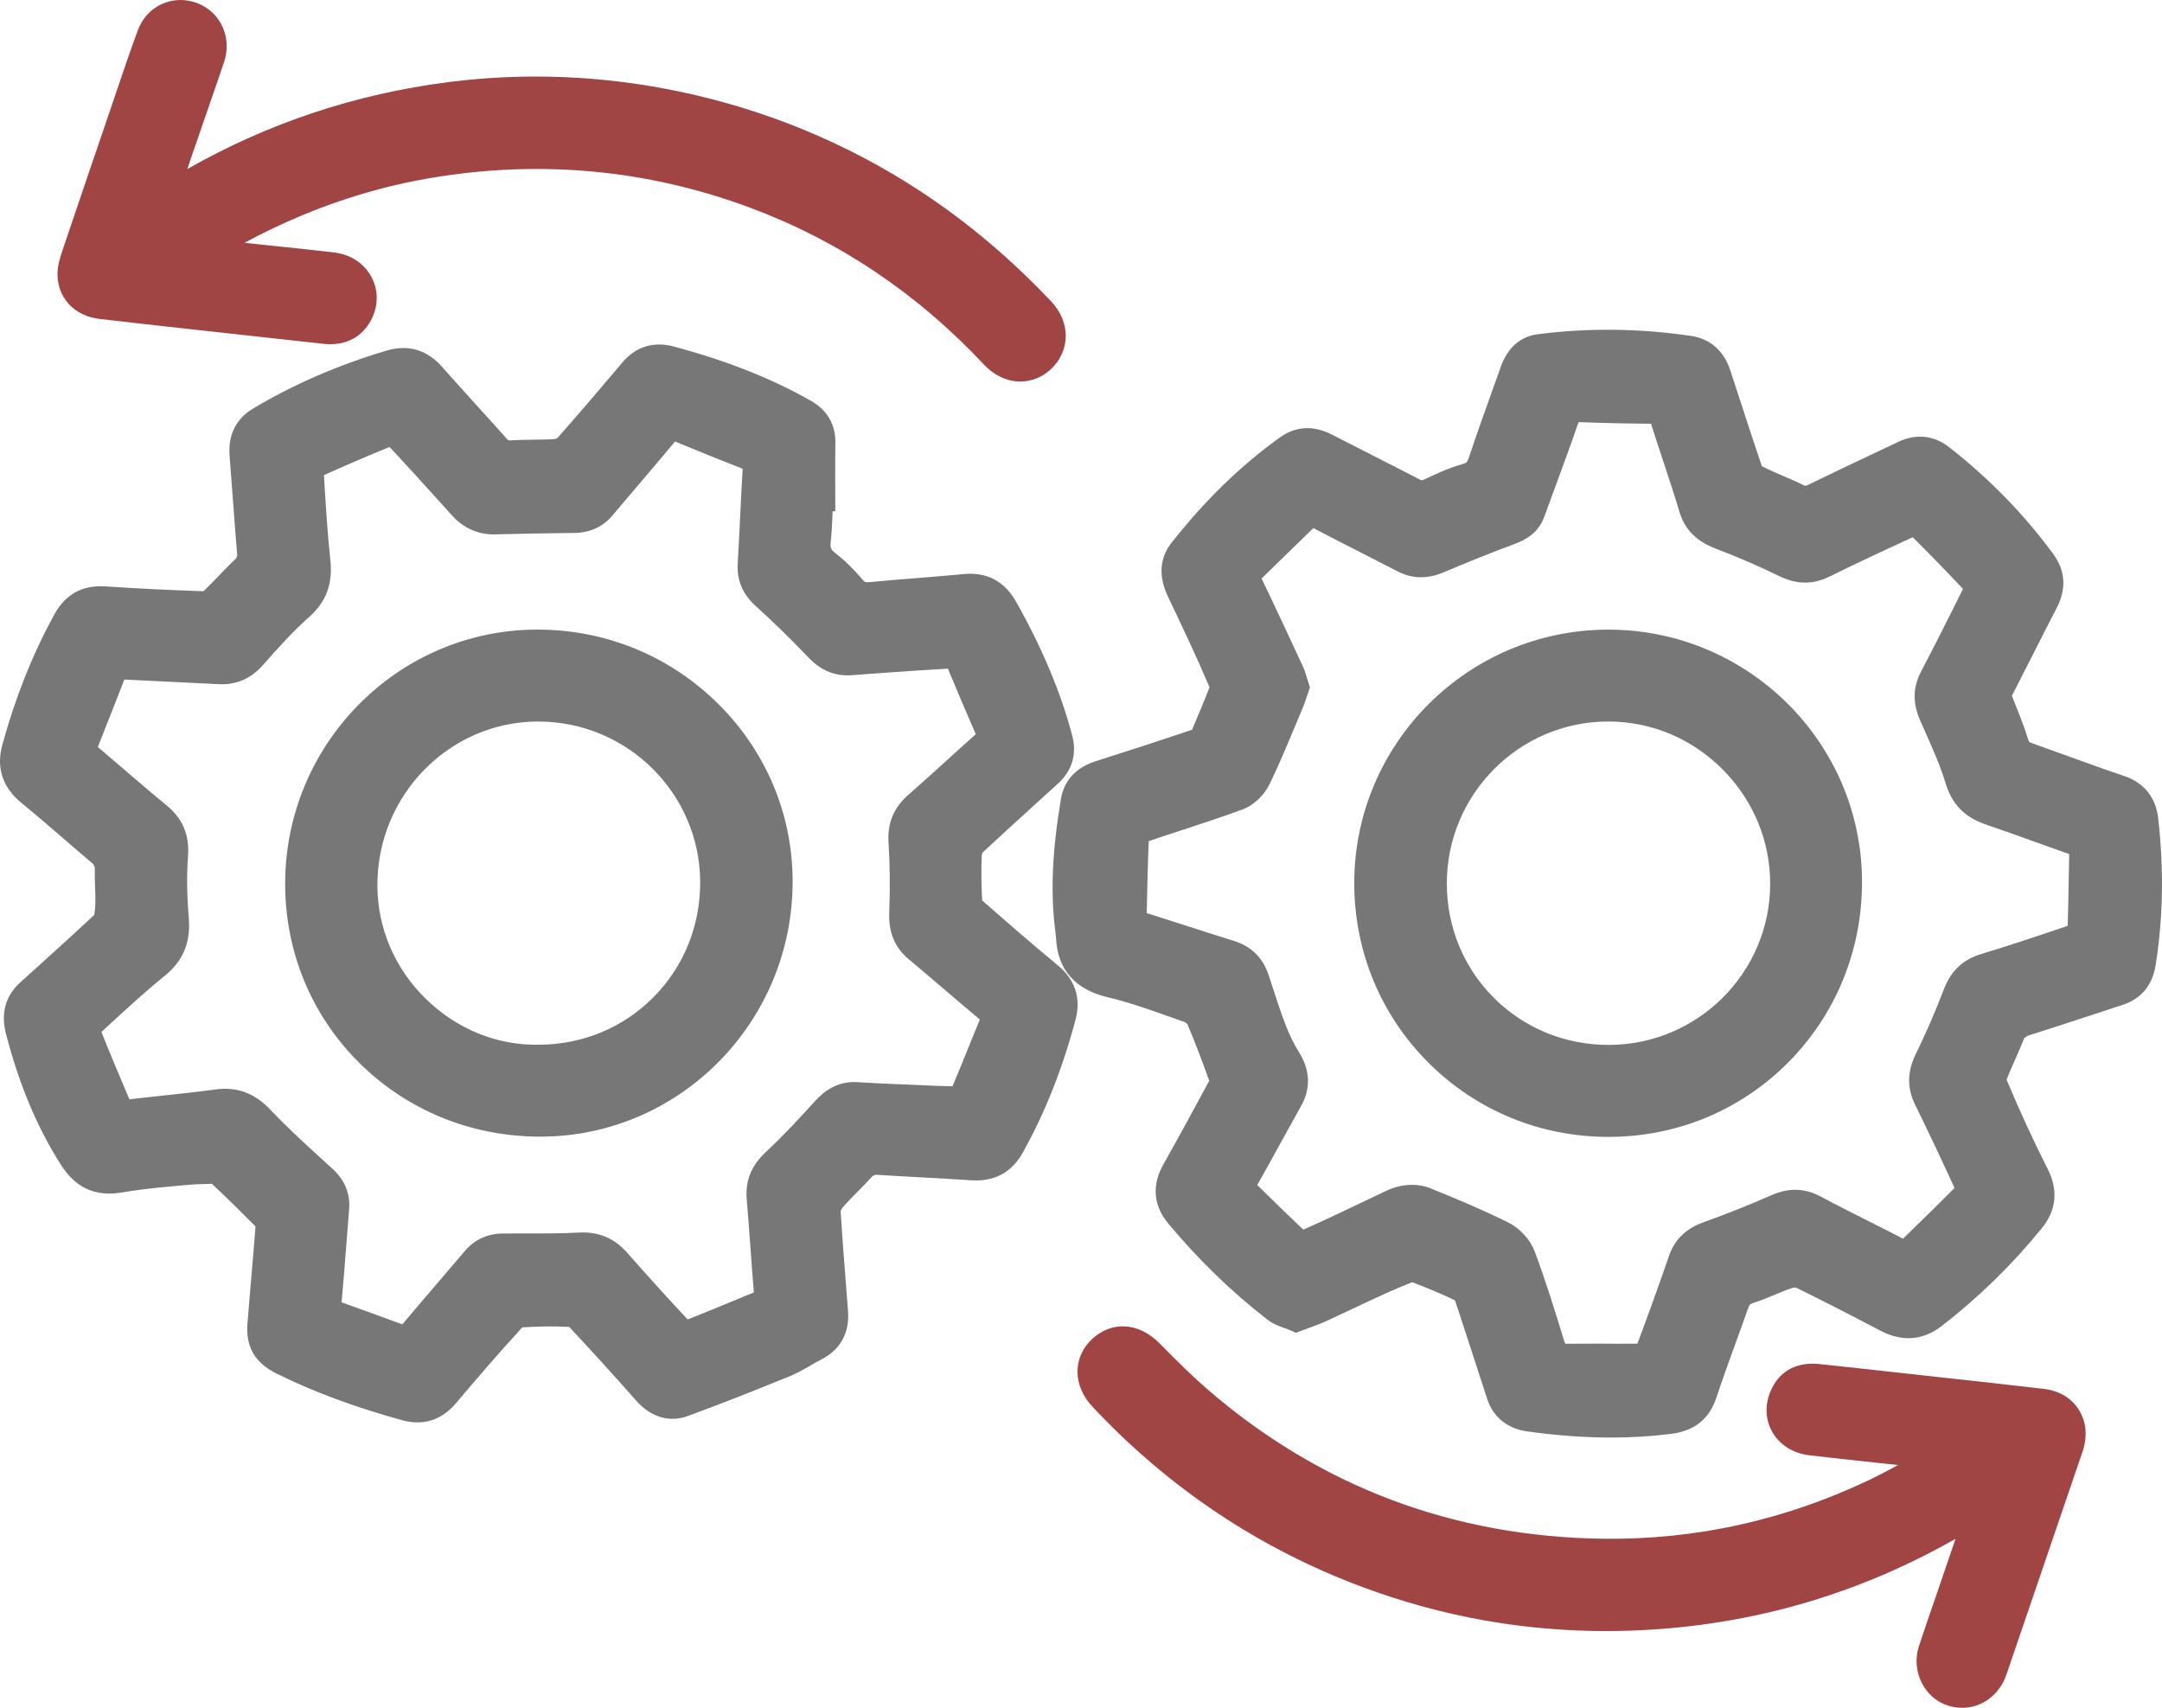
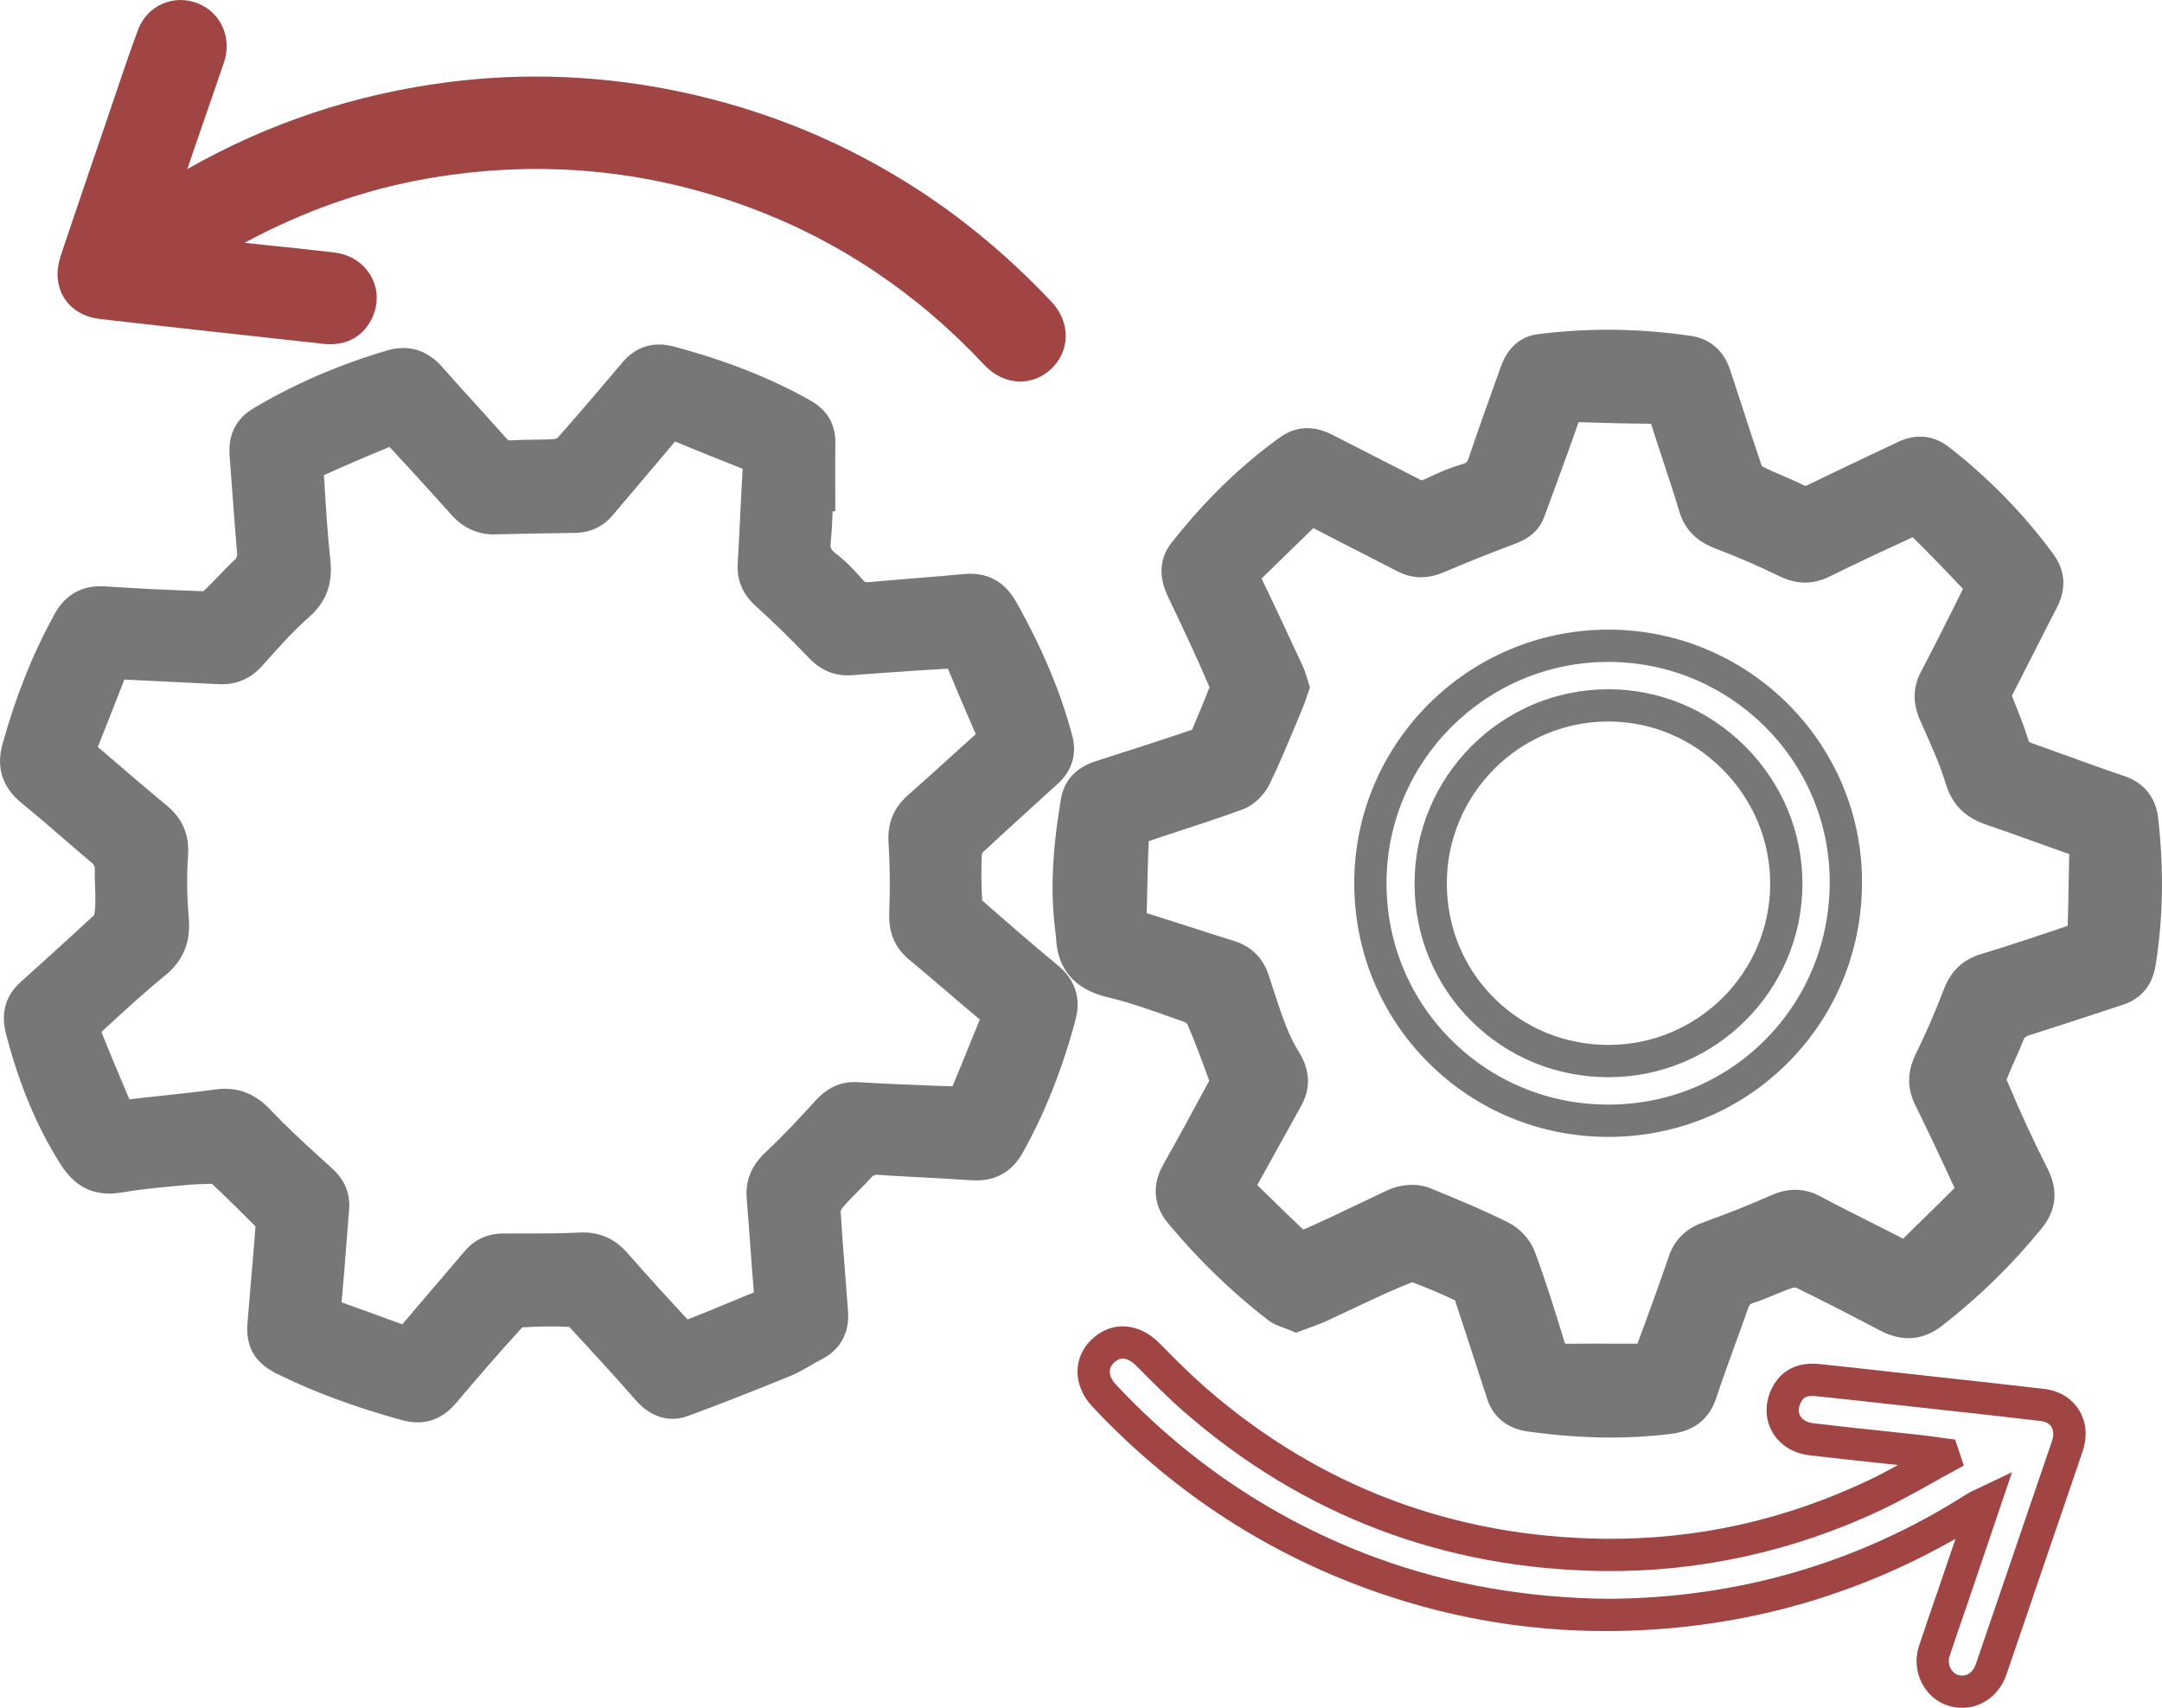
<svg xmlns="http://www.w3.org/2000/svg" id="Layer_1" width="99.938" height="78.942" viewBox="0 0 99.938 78.942">
  <defs>
    <style>.cls-1{fill:#a04444;}.cls-2{fill:#777;}</style>
  </defs>
  <g id="DEVOPS_ICON">
    <g>
      <path class="cls-2" d="M59.044,60.411c-1.652-1.279-3.138-2.733-4.474-4.341-.505-.608-.52-1.211-.138-1.887,.731-1.292,1.437-2.599,2.142-3.906,.07-.129,.115-.326,.069-.454-.335-.93-.677-1.858-1.064-2.767-.091-.213-.333-.431-.553-.508-1.206-.423-2.409-.882-3.649-1.176-1.149-.273-1.76-.879-1.815-2.051-.005-.102-.015-.205-.028-.306-.266-2.001-.083-3.985,.246-5.961,.103-.62,.51-.97,1.097-1.157,1.493-.475,2.984-.958,4.469-1.46,.163-.055,.331-.229,.406-.39,.309-.663,.601-1.336,.859-2.02,.072-.19,.073-.464-.01-.646-.628-1.382-1.281-2.753-1.936-4.122-.279-.584-.341-1.177,.068-1.697,1.41-1.795,3.011-3.399,4.868-4.737,.531-.383,1.069-.362,1.636-.07,1.349,.696,2.708,1.374,4.056,2.072,.3,.155,.555,.157,.864,.011,.539-.255,1.087-.512,1.658-.671,.454-.127,.657-.371,.799-.796,.47-1.405,.979-2.797,1.476-4.193,.184-.516,.516-.915,1.075-.988,2.301-.3,4.603-.264,6.899,.073,.627,.092,1.01,.48,1.202,1.055,.496,1.488,.965,2.985,1.472,4.469,.065,.189,.26,.381,.444,.472,.596,.293,1.226,.516,1.819,.815,.324,.164,.58,.168,.904,.009,1.379-.675,2.77-1.326,4.158-1.982,.558-.264,1.087-.229,1.584,.16,1.772,1.384,3.333,2.971,4.665,4.787,.417,.568,.413,1.111,.097,1.717-.701,1.347-1.373,2.708-2.069,4.058-.135,.262-.155,.475-.024,.756,.274,.585,.531,1.184,.72,1.8,.108,.351,.278,.547,.61,.664,1.433,.506,2.854,1.043,4.294,1.528,.671,.226,1.007,.664,1.083,1.337,.247,2.202,.234,4.399-.115,6.592-.099,.623-.403,1.037-.999,1.232-1.473,.483-2.945,.972-4.424,1.438-.303,.096-.489,.237-.608,.541-.254,.65-.571,1.277-.819,1.929-.074,.193-.077,.472,.007,.657,.621,1.367,1.245,2.734,1.924,4.074,.364,.718,.311,1.321-.188,1.936-1.33,1.637-2.825,3.1-4.494,4.392-.674,.522-1.322,.526-2.045,.147-1.299-.682-2.603-1.356-3.921-1.999-.206-.101-.52-.09-.747-.015-.598,.198-1.164,.491-1.764,.682-.385,.122-.593,.331-.722,.702-.483,1.385-1.014,2.754-1.472,4.147-.249,.757-.735,1.085-1.491,1.179-2.154,.269-4.298,.188-6.439-.111-.608-.085-1.055-.391-1.252-.99-.499-1.522-.983-3.048-1.49-4.567-.056-.167-.194-.361-.346-.431-.68-.314-1.373-.602-2.073-.868-.18-.069-.435-.096-.601-.021-1.321,.597-2.626,1.228-3.942,1.837-.336,.155-.692,.267-1.08,.414-.305-.132-.637-.204-.879-.391Zm.465-27.929c-.485,1.144-.947,2.3-1.486,3.419-.161,.333-.499,.685-.837,.81-1.454,.538-2.942,.987-4.409,1.492-.169,.058-.403,.26-.411,.405-.062,1.242-.079,2.486-.109,3.729-.008,.32,.152,.472,.462,.567,1.367,.419,2.724,.872,4.089,1.297,.569,.177,.936,.532,1.122,1.093,.257,.776,.498,1.56,.79,2.323,.187,.489,.417,.971,.693,1.416,.36,.581,.412,1.131,.074,1.732-.71,1.264-1.397,2.542-2.112,3.803-.132,.233-.151,.384,.048,.575,.824,.793,1.627,1.609,2.471,2.382,.12,.11,.45,.099,.627,.019,1.135-.511,2.253-1.061,3.38-1.591,.324-.152,.648-.337,.992-.404,.298-.058,.657-.049,.934,.064,1.199,.486,2.395,.986,3.553,1.561,.357,.177,.718,.557,.857,.927,.502,1.339,.927,2.709,1.344,4.078,.14,.459,.377,.674,.854,.672,1.162-.004,2.324,.022,3.485,.002,.142-.002,.354-.183,.408-.328,.526-1.405,1.036-2.816,1.526-4.234,.196-.568,.567-.883,1.125-1.085,1.072-.388,2.136-.804,3.178-1.266,.581-.258,1.084-.275,1.652,.028,1.28,.682,2.587,1.312,3.874,1.981,.285,.148,.498,.141,.727-.085,.873-.863,1.762-1.71,2.621-2.586,.101-.103,.127-.385,.062-.527-.617-1.349-1.25-2.692-1.904-4.024-.281-.572-.253-1.082,.025-1.656,.483-.995,.93-2.01,1.32-3.044,.238-.632,.603-1.016,1.253-1.214,1.417-.43,2.821-.902,4.223-1.381,.134-.045,.298-.249,.302-.385,.045-1.228,.053-2.458,.081-3.687,.008-.328-.148-.468-.449-.572-1.306-.449-2.597-.941-3.905-1.382-.717-.242-1.159-.639-1.391-1.408-.309-1.022-.77-2.001-1.205-2.981-.246-.555-.282-1.064,.004-1.614,.695-1.332,1.374-2.672,2.035-4.02,.066-.135,.036-.414-.063-.52-.862-.922-1.743-1.827-2.638-2.717-.098-.097-.356-.141-.482-.084-1.365,.624-2.726,1.259-4.072,1.921-.573,.282-1.079,.258-1.653-.022-.963-.47-1.95-.898-2.952-1.279-.634-.241-1.08-.564-1.285-1.252-.408-1.372-.889-2.723-1.317-4.09-.108-.345-.27-.502-.645-.504-1.11-.005-2.22-.029-3.329-.072-.474-.018-.681,.191-.831,.625-.488,1.418-1.023,2.82-1.533,4.23-.16,.442-.484,.654-.914,.814-1.117,.416-2.223,.861-3.32,1.327-.526,.223-1.011,.242-1.522-.023-1.303-.675-2.618-1.328-3.916-2.013-.305-.161-.527-.147-.768,.089-.838,.824-1.683,1.641-2.526,2.461-.221,.215-.252,.429-.108,.725,.66,1.365,1.299,2.74,1.937,4.115,.091,.197,.14,.414,.216,.647-.085,.242-.157,.485-.255,.717Z" />
      <path class="cls-2" d="M74.453,66.449c-1.228,0-2.504-.094-3.85-.282-.923-.129-1.582-.661-1.856-1.497l-.605-1.856c-.293-.903-.584-1.806-.886-2.707-.615-.297-1.292-.578-1.977-.838-.823,.32-1.611,.691-2.399,1.063l-1.564,.732c-.249,.115-.507,.209-.779,.307l-.634,.235-.277-.12c-.083-.036-.169-.066-.254-.097-.248-.089-.527-.189-.785-.389h0c-1.656-1.282-3.2-2.78-4.593-4.454-.476-.575-.9-1.515-.214-2.731,.723-1.277,1.42-2.567,2.116-3.858-.315-.875-.641-1.751-1.006-2.61-.015-.025-.082-.084-.117-.098l-.619-.219c-.966-.344-1.964-.699-2.953-.934-1.516-.359-2.319-1.282-2.386-2.741-.004-.077-.013-.162-.025-.245-.239-1.801-.162-3.707,.251-6.178,.099-.594,.457-1.379,1.605-1.745,1.492-.473,2.977-.956,4.457-1.456,.27-.645,.555-1.3,.807-1.966-.618-1.453-1.269-2.819-1.921-4.185-.561-1.175-.224-1.996,.156-2.479,1.541-1.961,3.181-3.558,5.015-4.88,.508-.367,1.337-.687,2.417-.128l1.934,.988c.708,.359,1.416,.719,2.121,1.085,.086,.044,.093,.048,.201-.001,.533-.252,1.136-.536,1.777-.715,.163-.046,.21-.068,.293-.315,.363-1.085,.749-2.163,1.135-3.241l.345-.964c.304-.852,.902-1.377,1.681-1.478,2.32-.302,4.712-.277,7.104,.075,.868,.127,1.508,.679,1.802,1.556l.596,1.82c.287,.883,.575,1.766,.875,2.644,.341,.179,.622,.297,.903,.417,.334,.141,.667,.283,.989,.446,.119,.061,.13,.058,.24,.005,1.113-.545,2.235-1.074,3.355-1.603l.811-.384c.838-.396,1.653-.309,2.364,.247,1.843,1.438,3.461,3.098,4.807,4.932,.567,.773,.619,1.615,.156,2.503-.379,.728-.749,1.461-1.12,2.194-.313,.621-.628,1.242-.947,1.86,.339,.845,.573,1.43,.746,1.995,.045,.145,.057,.149,.146,.181,.549,.194,1.097,.392,1.645,.591,.877,.318,1.755,.636,2.641,.934,.928,.312,1.476,.991,1.585,1.96,.268,2.385,.229,4.607-.119,6.794-.185,1.16-.919,1.632-1.503,1.823l-.842,.277c-1.196,.393-2.39,.786-3.589,1.164l-.137,.102c-.127,.32-.265,.634-.405,.948-.144,.323-.287,.645-.414,.974,.606,1.441,1.226,2.798,1.901,4.127,.497,.982,.405,1.905-.274,2.743-1.362,1.676-2.915,3.194-4.619,4.512-.874,.676-1.834,.749-2.846,.218-1.294-.679-2.59-1.35-3.901-1.99-.025-.001-.117-.001-.186,.023-.271,.09-.533,.2-.797,.311-.322,.135-.644,.269-.975,.374-.156,.05-.191,.083-.245,.237-.192,.55-.392,1.098-.591,1.646-.3,.826-.602,1.653-.877,2.487-.328,.999-1.017,1.551-2.106,1.686-.906,.113-1.831,.17-2.785,.17Zm-9.266-8.688c.23,0,.452,.049,.625,.114,.715,.272,1.425,.566,2.121,.887,.393,.183,.639,.572,.74,.874,.301,.904,.596,1.811,.888,2.719l.602,1.851c.071,.214,.198,.422,.647,.484,2.258,.315,4.297,.352,6.245,.109,.514-.064,.727-.227,.874-.672,.28-.85,.586-1.691,.891-2.532,.198-.542,.395-1.084,.586-1.628,.207-.594,.6-.976,1.2-1.167,.288-.092,.57-.21,.849-.328,.299-.125,.599-.25,.905-.351,.348-.114,.871-.16,1.31,.053,1.324,.646,2.635,1.323,3.94,2.009,.504,.267,.829,.244,1.24-.076,1.614-1.249,3.085-2.686,4.374-4.273,.309-.382,.335-.666,.101-1.128-.683-1.348-1.312-2.725-1.937-4.103-.163-.355-.173-.838-.026-1.229,.136-.357,.29-.704,.444-1.05,.131-.294,.262-.588,.379-.887,.254-.654,.737-.873,1.078-.98,1.194-.376,2.383-.766,3.572-1.157l.843-.278c.262-.086,.427-.218,.494-.64,.328-2.053,.364-4.143,.111-6.392-.045-.398-.197-.584-.58-.714-.894-.301-1.783-.623-2.671-.945l-1.631-.586c-.553-.195-.896-.561-1.076-1.15-.151-.495-.363-1.02-.682-1.702-.223-.473-.211-.937,.036-1.415,.318-.614,.629-1.232,.941-1.849,.373-.739,.747-1.477,1.129-2.211,.226-.433,.162-.661-.036-.931-1.264-1.723-2.787-3.285-4.523-4.64-.259-.203-.486-.224-.807-.073l-.813,.384c-1.114,.526-2.229,1.052-3.336,1.594-.536,.263-1.033,.258-1.569-.015-.293-.147-.596-.275-.897-.403-.309-.13-.616-.261-.915-.409-.374-.184-.696-.538-.82-.901-.301-.884-.591-1.774-.881-2.664l-.593-1.809c-.143-.429-.374-.519-.602-.553-2.259-.332-4.511-.355-6.696-.072-.09,.012-.304,.04-.469,.5l-.345,.967c-.383,1.068-.765,2.136-1.125,3.212-.146,.433-.438,1.035-1.305,1.278-.52,.146-1.04,.39-1.543,.627-.519,.245-1.017,.238-1.524-.023-.701-.363-1.406-.721-2.111-1.079l-1.945-.993c-.408-.211-.629-.151-.858,.012-1.719,1.24-3.261,2.743-4.715,4.593-.086,.108-.261,.33,.018,.914,.655,1.374,1.312,2.749,1.942,4.136,.162,.355,.173,.833,.029,1.216-.264,.702-.564,1.393-.881,2.073-.169,.359-.5,.665-.843,.781-1.489,.503-2.983,.988-4.482,1.465-.479,.153-.555,.374-.587,.568-.386,2.32-.462,4.09-.242,5.74,.015,.123,.026,.242,.034,.363,.038,.803,.361,1.158,1.241,1.367,1.069,.254,2.106,.623,3.108,.98l.615,.218c.425,.149,.825,.519,.995,.921,.392,.92,.739,1.862,1.079,2.805,.133,.377,.029,.792-.112,1.056-.709,1.316-1.419,2.627-2.151,3.923-.243,.43-.227,.694,.063,1.044,1.323,1.59,2.788,3.012,4.357,4.227l.002,.001c.07,.055,.226,.111,.376,.165,.018,.006,.035,.012,.052,.019l.103-.038c.23-.082,.449-.16,.658-.256l1.553-.728c.795-.375,1.592-.75,2.393-1.112,.175-.079,.364-.11,.549-.11Zm9.743,5.846c-.379,0-.756-.002-1.133-.005l-1.358-.004c-.615-.03-1.269-.204-1.572-1.2-.399-1.312-.83-2.703-1.328-4.034-.069-.185-.293-.423-.489-.52-1.184-.589-2.428-1.103-3.503-1.538-.119-.05-.329-.06-.51-.023-.178,.035-.388,.138-.61,.247l-1.374,.654c-.74,.352-1.478,.705-2.226,1.042-.331,.146-1.011,.24-1.436-.149-.564-.517-1.11-1.052-1.656-1.588l-.829-.808c-.3-.29-.574-.781-.181-1.478,.405-.712,.798-1.428,1.192-2.143,.306-.553,.61-1.108,.919-1.659,.166-.293,.21-.547-.055-.975-.288-.461-.542-.981-.756-1.543-.224-.583-.418-1.178-.613-1.774l-.189-.579c-.109-.331-.293-.509-.635-.615-.622-.194-1.241-.393-1.862-.591-.74-.238-1.481-.476-2.224-.704-.884-.272-.999-.931-.989-1.301l.018-.781c.022-.988,.042-1.977,.092-2.963,.028-.563,.574-.958,.912-1.074,.57-.196,1.141-.383,1.713-.571,.897-.293,1.795-.588,2.68-.915,.124-.046,.332-.242,.425-.436,.408-.846,.772-1.717,1.135-2.586l.337-.798c.06-.143,.108-.29,.157-.438-.032-.113-.061-.221-.108-.321-.636-1.372-1.275-2.744-1.933-4.105-.281-.585-.189-1.147,.261-1.585l2.523-2.458c.326-.321,.875-.618,1.637-.217,.76,.4,1.525,.789,2.29,1.178l1.623,.832c.24,.124,.479,.173,.887-.002,1.107-.47,2.224-.919,3.352-1.339,.363-.136,.427-.242,.473-.369l.535-1.46c.338-.917,.676-1.834,.993-2.757,.268-.781,.861-1.177,1.566-1.128,1.1,.042,2.201,.066,3.302,.071,.686,.004,1.141,.35,1.353,1.028,.178,.57,.366,1.137,.553,1.704,.264,.796,.527,1.591,.766,2.395,.112,.38,.323,.573,.836,.768,1.014,.385,2.028,.825,3.014,1.305,.386,.189,.647,.195,.996,.023,1.353-.666,2.721-1.304,4.092-1.93,.406-.187,.999-.083,1.318,.232,.902,.897,1.79,1.808,2.657,2.738,.31,.33,.393,.94,.186,1.36-.663,1.352-1.345,2.697-2.042,4.035-.163,.311-.159,.573,.016,.966l.185,.414c.38,.851,.773,1.731,1.052,2.654,.151,.5,.392,.741,.916,.918,.705,.238,1.407,.491,2.108,.744,.599,.216,1.199,.433,1.8,.639,.805,.276,.963,.857,.953,1.294l-.026,1.345c-.013,.784-.028,1.569-.055,2.353-.015,.439-.379,.918-.811,1.063-1.406,.481-2.819,.955-4.243,1.388-.404,.122-.605,.322-.772,.763-.379,1.002-.819,2.018-1.346,3.106-.188,.388-.195,.659-.028,1.001,.658,1.338,1.294,2.688,1.913,4.044,.172,.372,.144,.999-.207,1.358-.565,.578-1.143,1.141-1.722,1.705l-.907,.89c-.319,.312-.855,.603-1.595,.216-.545-.282-1.093-.558-1.64-.834-.75-.377-1.5-.755-2.242-1.15-.337-.18-.6-.181-.998-.005-.969,.429-2.025,.85-3.228,1.286-.38,.138-.562,.307-.673,.628-.491,1.423-1.005,2.84-1.532,4.251-.144,.382-.602,.802-1.093,.812-.335,.006-.67,.007-1.005,.007Zm.702-1.347c-.002,.002-.002,.003-.003,.005,.002-.002,.002-.004,.003-.005Zm-10.371-7.492c.303,0,.597,.052,.848,.155,1.098,.446,2.374,.972,3.604,1.583,.54,.267,1.021,.791,1.225,1.333,.513,1.371,.951,2.789,1.358,4.122,.036,.119,.066,.154,.066,.154l1.446-.007c.626,.004,1.254,.009,1.881,.002,.504-1.349,.993-2.703,1.462-4.062,.259-.749,.775-1.253,1.576-1.543,1.17-.424,2.194-.831,3.129-1.246,.822-.365,1.554-.35,2.306,.052,.731,.39,1.471,.762,2.211,1.135,.532,.268,1.065,.537,1.594,.811l.836-.818c.517-.505,1.036-1.011,1.544-1.526-.593-1.296-1.199-2.58-1.825-3.856-.371-.755-.364-1.511,.023-2.31,.508-1.047,.931-2.022,1.294-2.982,.332-.876,.883-1.405,1.733-1.663,1.345-.408,2.676-.854,4.006-1.307,.023-.701,.035-1.398,.047-2.096l.023-1.219c-.626-.22-1.196-.425-1.764-.63-.692-.25-1.384-.499-2.08-.734-.98-.331-1.573-.934-1.866-1.899-.252-.833-.609-1.631-.986-2.478l-.186-.417c-.357-.805-.35-1.544,.025-2.261,.664-1.272,1.312-2.552,1.946-3.839-.76-.81-1.534-1.605-2.32-2.389-1.292,.592-2.58,1.194-3.856,1.822-.759,.374-1.516,.367-2.31-.022-.944-.461-1.915-.882-2.889-1.251-.639-.243-1.414-.661-1.736-1.736-.234-.789-.492-1.57-.752-2.352-.188-.568-.376-1.136-.555-1.707-1.126-.009-2.211-.032-3.296-.074-.023-.029-.055,0-.098,.123-.321,.933-.663,1.861-1.004,2.788l-.533,1.452c-.283,.781-.907,1.093-1.353,1.259-1.107,.412-2.204,.854-3.291,1.315-.762,.323-1.465,.31-2.156-.047l-1.614-.827c-.757-.385-1.513-.771-2.265-1.166l-2.393,2.331c.66,1.372,1.286,2.719,1.91,4.064,.079,.168,.134,.345,.189,.535l.137,.435-.153,.444c-.063,.188-.125,.374-.201,.554l-.002,.001-.332,.792c-.373,.894-.747,1.789-1.168,2.66-.259,.536-.75,1.001-1.25,1.186-.903,.334-1.819,.634-2.734,.934-.537,.176-1.076,.352-1.611,.535-.041,.895-.06,1.791-.079,2.688l-.015,.641c.76,.237,1.468,.465,2.176,.693,.615,.197,1.231,.396,1.847,.587,.805,.251,1.347,.779,1.608,1.571l.192,.586c.186,.572,.371,1.143,.587,1.704,.181,.474,.392,.907,.631,1.289,.519,.838,.548,1.676,.089,2.492-.307,.547-.61,1.098-.913,1.648-.367,.667-.734,1.334-1.109,1.997l.664,.648c.485,.475,.969,.95,1.465,1.411,.746-.321,1.455-.659,2.166-.998l1.359-.647c.285-.141,.61-.3,.982-.372,.169-.033,.341-.05,.51-.05Zm25.146,.278c.003,.007,.006,.014,.01,.02-.004-.007-.007-.014-.01-.02Zm5.161-12.028v0Zm.203-.29c-.009,.002-.016,.005-.023,.007,.007-.002,.015-.005,.023-.007Zm-4.896-15.356c.002,.001,.003,.002,.004,.004-.002-.002-.003-.003-.004-.004Zm-.06-.315c-.003,.007-.006,.014-.01,.021,.004-.007,.007-.015,.01-.021Zm-2.201-2.315c-.002,0-.003,.001-.004,.002,.002-.001,.003-.002,.004-.002Z" />
    </g>
    <g>
      <path class="cls-2" d="M37.774,22.892c-.035,.7-.041,1.403-.116,2.099-.055,.511,.094,.855,.505,1.171,.43,.331,.818,.73,1.169,1.145,.267,.315,.547,.382,.936,.345,1.446-.138,2.896-.231,4.341-.371,.797-.077,1.335,.229,1.722,.918,1.066,1.898,1.945,3.869,2.508,5.978,.16,.598,.015,1.077-.421,1.478-1.168,1.073-2.352,2.128-3.509,3.212-.158,.148-.266,.422-.274,.643-.028,.716-.018,1.435,.021,2.151,.01,.189,.135,.419,.281,.547,1.154,1.014,2.314,2.022,3.498,3,.577,.476,.744,1.048,.561,1.734-.556,2.085-1.315,4.088-2.371,5.979-.384,.688-.918,.946-1.682,.893-1.466-.1-2.936-.159-4.402-.256-.321-.021-.538,.06-.753,.3-.455,.508-.964,.968-1.41,1.483-.155,.179-.276,.468-.263,.697,.093,1.552,.232,3.101,.343,4.652,.047,.654-.2,1.161-.806,1.472-.485,.249-.941,.564-1.442,.769-1.543,.631-3.095,1.244-4.659,1.82-.621,.229-1.151-.009-1.595-.513-1.015-1.153-2.05-2.289-3.098-3.412-.139-.149-.399-.252-.606-.257-.717-.018-1.435,.001-2.151,.043-.191,.011-.43,.105-.553,.244-1.028,1.164-2.039,2.343-3.044,3.527-.47,.554-1.018,.738-1.732,.54-1.945-.538-3.84-1.201-5.651-2.098-.715-.354-1.001-.804-.939-1.586,.119-1.499,.262-2.996,.374-4.495,.013-.172-.06-.402-.177-.524-.674-.699-1.365-1.383-2.073-2.046-.148-.139-.404-.254-.598-.238-1.412,.122-2.833,.215-4.228,.451-1,.169-1.574-.22-2.071-1.005-1.133-1.794-1.879-3.738-2.41-5.783-.175-.676-.056-1.195,.456-1.655,1.143-1.027,2.283-2.058,3.408-3.104,.153-.142,.295-.383,.3-.582,.018-.716-.052-1.434-.035-2.15,.008-.33-.099-.538-.338-.741-1.109-.936-2.19-1.905-3.315-2.821-.65-.529-.867-1.13-.645-1.938,.56-2.031,1.313-3.982,2.324-5.833,.369-.675,.882-.983,1.664-.929,1.517,.104,3.038,.172,4.558,.226,.198,.007,.445-.117,.595-.259,.497-.467,.942-.989,1.444-1.449,.243-.222,.322-.434,.295-.753-.13-1.532-.233-3.067-.355-4.6-.051-.639,.161-1.147,.713-1.479,1.883-1.13,3.889-1.979,5.992-2.607,.738-.221,1.321-.043,1.832,.54,.979,1.117,1.993,2.203,2.979,3.313,.226,.254,.463,.342,.802,.32,.664-.043,1.333-.012,1.996-.059,.223-.016,.498-.122,.641-.283,1.03-1.162,2.038-2.344,3.039-3.531,.44-.521,.981-.653,1.612-.484,2.149,.576,4.226,1.335,6.166,2.441,.503,.287,.757,.707,.744,1.302-.018,.802-.004,1.605-.004,2.408-.031,0-.062,.001-.093,.001Zm6.406,28.07c.155,.001,.397-.129,.453-.261,.477-1.112,.915-2.24,1.377-3.359,.139-.338,.045-.555-.232-.785-1.103-.914-2.18-1.861-3.282-2.776-.49-.407-.668-.887-.646-1.526,.038-1.108,.039-2.221-.033-3.327-.044-.683,.152-1.179,.657-1.621,1.078-.945,2.127-1.924,3.199-2.877,.22-.196,.302-.366,.175-.655-.459-1.046-.903-2.099-1.342-3.153-.158-.379-.39-.523-.823-.484-1.446,.132-2.896,.212-4.343,.328-.574,.046-1.005-.149-1.406-.567-.802-.836-1.627-1.654-2.488-2.428-.435-.392-.635-.808-.601-1.385,.087-1.467,.142-2.935,.231-4.402,.02-.335-.053-.545-.384-.674-1.111-.435-2.218-.882-3.321-1.34-.305-.127-.485-.052-.694,.199-.968,1.17-1.963,2.317-2.939,3.48-.322,.383-.722,.535-1.212,.54-1.261,.013-2.522,.037-3.783,.068-.544,.013-.94-.239-1.288-.625-.995-1.103-1.989-2.206-3.005-3.289-.113-.12-.403-.203-.547-.145-1.169,.472-2.326,.975-3.477,1.492-.11,.05-.219,.262-.21,.391,.087,1.399,.163,2.8,.315,4.192,.089,.819-.1,1.429-.738,1.994-.789,.698-1.499,1.491-2.197,2.283-.398,.451-.84,.663-1.432,.632-1.485-.079-2.971-.137-4.457-.219-.293-.016-.487,.048-.599,.338-.436,1.127-.879,2.252-1.327,3.375-.11,.277-.048,.468,.184,.662,1.087,.91,2.147,1.852,3.244,2.749,.567,.464,.793,.985,.739,1.734-.07,.967-.05,1.95,.033,2.917,.073,.854-.11,1.504-.806,2.067-1.067,.864-2.073,1.805-3.084,2.736-.127,.117-.22,.415-.162,.563,.453,1.157,.946,2.3,1.428,3.445,.115,.272,.316,.353,.613,.318,1.357-.162,2.72-.279,4.073-.465,.807-.111,1.382,.137,1.944,.735,.907,.966,1.908,1.845,2.885,2.744,.382,.351,.568,.75,.525,1.268-.12,1.448-.217,2.897-.356,4.343-.037,.38,.087,.567,.425,.687,.997,.352,1.991,.71,2.981,1.08,.28,.105,.454,.062,.656-.181,.972-1.167,1.972-2.311,2.954-3.47,.323-.381,.729-.542,1.215-.545,1.176-.008,2.354,.02,3.527-.043,.681-.037,1.18,.171,1.62,.669,.949,1.076,1.912,2.139,2.89,3.188,.119,.127,.402,.24,.542,.187,1.145-.439,2.273-.919,3.407-1.386,.266-.109,.372-.272,.344-.587-.129-1.464-.214-2.931-.342-4.395-.059-.67,.168-1.154,.667-1.616,.812-.751,1.562-1.572,2.31-2.39,.369-.404,.766-.659,1.331-.622,.75,.048,1.502,.076,2.254,.113,0-.003,0-.005,0-.007,.785,.034,1.571,.084,2.357,.09Z" />
      <path class="cls-2" d="M19.303,65.749c-.234,0-.478-.036-.733-.106-2.204-.61-4.096-1.313-5.781-2.148-1.006-.498-1.436-1.234-1.352-2.313l.163-1.95c.074-.847,.147-1.695,.21-2.542-.634-.639-1.315-1.315-2.016-1.97l-.76,.023c-1.135,.094-2.309,.192-3.432,.382-1.607,.267-2.379-.637-2.824-1.342-1.079-1.709-1.898-3.67-2.501-5.994-.251-.961-.022-1.768,.68-2.398,1.138-1.024,2.275-2.052,3.397-3.095,.071-.397,.058-.741,.047-1.084-.013-.374-.026-.747-.018-1.119l-.074-.153c-.425-.358-.845-.722-1.266-1.085-.674-.582-1.347-1.165-2.038-1.727-.89-.723-1.192-1.637-.894-2.714,.606-2.198,1.387-4.159,2.39-5.993,.514-.943,1.285-1.384,2.369-1.316,1.509,.104,3.022,.172,4.533,.225,.285-.27,.5-.494,.714-.719,.259-.271,.52-.541,.795-.794l.055-.141c-.076-.885-.141-1.77-.207-2.656l-.147-1.948c-.077-.958,.294-1.711,1.071-2.178,1.853-1.111,3.926-2.014,6.163-2.682,1.014-.305,1.895-.049,2.606,.764,.543,.619,1.097,1.229,1.65,1.838,.444,.489,.887,.977,1.325,1.47,.061,.071,.071,.076,.197,.071,.335-.022,.673-.026,1.011-.029,.328-.004,.654-.007,.98-.03,.055-.004,.131-.034,.154-.052,1.008-1.141,2.012-2.318,3.009-3.5,.612-.726,1.435-.976,2.374-.724,2.454,.658,4.529,1.48,6.342,2.513,.752,.428,1.139,1.108,1.12,1.966-.012,.555-.009,1.11-.007,1.665l.003,1.472h-.124c-.018,.479-.038,.958-.089,1.433-.028,.254,.012,.342,.217,.5,.425,.327,.845,.736,1.283,1.253,.073,.085,.095,.103,.296,.086,.717-.069,1.432-.126,2.148-.183,.731-.059,1.462-.117,2.194-.188,1.087-.108,1.902,.332,2.443,1.295,1.2,2.135,2.044,4.147,2.58,6.151,.229,.857,.009,1.625-.636,2.22l-1.291,1.175c-.741,.674-1.483,1.347-2.214,2.032-.01,.015-.036,.092-.038,.129-.028,.692-.018,1.388,.019,2.082,1.178,1.034,2.332,2.038,3.51,3.011,.791,.653,1.069,1.518,.807,2.502-.613,2.294-1.411,4.306-2.441,6.148-.514,.92-1.31,1.347-2.385,1.275-.756-.052-1.512-.092-2.269-.133-.711-.038-1.422-.076-2.131-.123l-.149,.054c-.217,.242-.446,.474-.676,.706-.248,.251-.495,.501-.725,.767-.042,.049-.079,.141-.082,.176,.057,.95,.133,1.91,.208,2.87l.134,1.762c.069,.975-.36,1.752-1.209,2.189-.172,.088-.341,.186-.508,.283-.325,.187-.65,.373-.992,.513-1.553,.634-3.111,1.25-4.684,1.829-.87,.32-1.725,.061-2.412-.72-1.011-1.148-2.041-2.277-3.084-3.395-.779-.041-1.476-.02-2.169,.022-1.062,1.154-2.07,2.328-3.071,3.51-.5,.587-1.093,.881-1.77,.882Zm-9.557-12.559c.437,0,.841,.229,1.066,.439,.72,.673,1.419,1.366,2.102,2.074,.261,.271,.414,.712,.385,1.098-.064,.853-.138,1.706-.213,2.559l-.163,1.938c-.034,.432,.038,.617,.527,.859,1.601,.794,3.406,1.463,5.519,2.048,.419,.118,.674,.036,.966-.304,1.006-1.188,2.022-2.37,3.052-3.538,.248-.279,.667-.473,1.071-.495,.736-.044,1.478-.063,2.211-.045,.421,.011,.865,.205,1.136,.496,1.052,1.126,2.09,2.267,3.11,3.425,.393,.445,.645,.358,.778,.306,1.556-.573,3.1-1.182,4.635-1.811,.281-.114,.545-.27,.81-.423,.189-.109,.38-.219,.574-.319,.316-.162,.43-.374,.402-.755l-.133-1.752c-.076-.969-.153-1.94-.21-2.91-.026-.404,.147-.888,.443-1.229,.252-.291,.521-.565,.792-.839,.213-.215,.425-.43,.626-.654,.361-.404,.789-.588,1.358-.546,.704,.047,1.407,.085,2.112,.122,.763,.041,1.528,.082,2.291,.134,.51,.037,.747-.095,.98-.513,.969-1.734,1.722-3.634,2.301-5.807,.112-.417,.023-.688-.315-.967-1.19-.983-2.355-1.996-3.516-3.014-.3-.265-.51-.682-.533-1.062-.041-.779-.048-1.526-.022-2.226,.018-.427,.217-.881,.507-1.156,.739-.693,1.487-1.371,2.235-2.05l1.283-1.169c.234-.216,.29-.416,.204-.736-.502-1.882-1.299-3.781-2.437-5.805-.252-.447-.504-.595-1.001-.542-.739,.071-1.477,.131-2.217,.19-.709,.057-1.417,.114-2.125,.181-.412,.047-1.043,.024-1.576-.605-.368-.434-.714-.773-1.055-1.035-.616-.473-.874-1.076-.791-1.843,.05-.47,.067-.945,.085-1.419l.117-1.345c-.003-.559-.004-1.119,.007-1.679,.007-.309-.092-.481-.366-.637-1.703-.97-3.662-1.744-5.991-2.369-.376-.103-.615-.034-.849,.245-1.004,1.192-2.016,2.378-3.05,3.545-.312,.354-.797,.508-1.145,.532-.357,.026-.715,.031-1.072,.034-.31,.003-.621,.006-.929,.026-.577,.038-1.036-.148-1.41-.569-.434-.489-.874-.974-1.314-1.458-.559-.616-1.119-1.232-1.668-1.859-.321-.366-.61-.452-1.056-.318-2.148,.642-4.054,1.47-5.824,2.532-.205,.123-.39,.304-.352,.781l.149,1.955c.066,.88,.131,1.762,.205,2.642,.048,.555-.121,.99-.535,1.366-.251,.23-.486,.478-.724,.725-.233,.244-.466,.487-.712,.717-.249,.234-.663,.495-1.133,.46-1.526-.053-3.055-.122-4.581-.227-.462-.034-.718,.104-.959,.543-.947,1.732-1.685,3.588-2.259,5.674-.14,.505-.036,.809,.396,1.16,.702,.572,1.387,1.164,2.073,1.756,.415,.359,.832,.719,1.251,1.074,.424,.357,.616,.779,.605,1.327-.009,.344,.004,.688,.016,1.031,.013,.374,.026,.747,.018,1.119-.01,.459-.285,.875-.539,1.11-1.126,1.05-2.269,2.083-3.416,3.112-.254,.228-.358,.431-.233,.913,.564,2.173,1.323,3.995,2.319,5.572,.389,.616,.689,.771,1.315,.668,1.184-.2,2.39-.3,3.557-.397l.731-.061c.035-.003,.07-.004,.103-.004Zm28.027-30.298v0ZM18.705,62.758c-.165,0-.338-.034-.519-.101-.985-.368-1.977-.725-2.969-1.076-.67-.237-.988-.741-.919-1.461,.09-.937,.163-1.876,.234-2.815l.121-1.518c.019-.227-.022-.415-.287-.658l-.564-.516c-.789-.72-1.607-1.465-2.36-2.267-.419-.448-.759-.576-1.298-.507-.832,.114-1.666,.203-2.501,.292-.529,.056-1.058,.112-1.585,.175-.651,.075-1.151-.205-1.39-.769l-.265-.628c-.399-.942-.798-1.883-1.171-2.835-.188-.48,.035-1.092,.35-1.383l.271-.249c.915-.843,1.86-1.716,2.851-2.518,.452-.366,.591-.739,.533-1.425-.092-1.064-.103-2.085-.035-3.034,.038-.502-.085-.79-.466-1.103-.645-.528-1.279-1.071-1.913-1.615-.444-.382-.888-.763-1.339-1.14-.482-.406-.623-.942-.398-1.51,.447-1.121,.888-2.243,1.325-3.369,.153-.396,.507-.864,1.334-.813,.819,.045,1.636,.083,2.453,.122l2.003,.097c.36,.025,.574-.085,.833-.38,.731-.831,1.455-1.636,2.262-2.349,.43-.38,.558-.734,.491-1.354-.133-1.218-.208-2.443-.283-3.667l-.035-.559c-.026-.382,.214-.921,.647-1.117,1.161-.521,2.328-1.028,3.505-1.503,.473-.191,1.079,.018,1.369,.323,1.004,1.071,1.985,2.159,2.967,3.247,.339,.379,.567,.459,.766,.434,1.263-.031,2.529-.055,3.793-.068,.35-.004,.513-.112,.648-.275l1.178-1.39c.589-.692,1.178-1.385,1.757-2.085,.54-.651,1.142-.583,1.554-.413,1.098,.457,2.201,.902,3.308,1.334,.419,.165,.907,.544,.855,1.414-.045,.746-.082,1.492-.118,2.239-.034,.721-.069,1.441-.112,2.162-.02,.327,.073,.532,.354,.786,.791,.709,1.617,1.516,2.529,2.467,.264,.273,.475,.363,.808,.339,.593-.047,1.187-.089,1.782-.13,.852-.06,1.703-.119,2.552-.197,.765-.066,1.296,.258,1.58,.94,.435,1.05,.878,2.099,1.336,3.14,.172,.389,.248,.968-.361,1.511-.478,.423-.948,.851-1.42,1.28-.591,.537-1.183,1.074-1.783,1.601-.329,.288-.434,.553-.405,1.012,.067,1.034,.077,2.147,.034,3.401-.015,.433,.087,.685,.377,.926,.533,.443,1.06,.894,1.589,1.345,.561,.479,1.123,.959,1.691,1.43,.693,.575,.625,1.212,.446,1.645l-.488,1.202c-.291,.724-.584,1.449-.893,2.166-.192,.448-.727,.712-1.136,.712h-.007c-.535-.004-1.071-.028-1.605-.053v.002l-1.493-.065c-.519-.023-1.037-.047-1.554-.08-.226-.017-.424,.042-.733,.381-.743,.814-1.512,1.657-2.353,2.435-.355,.328-.468,.59-.431,1.002,.061,.713,.114,1.425,.165,2.137,.055,.754,.109,1.507,.176,2.259,.055,.629-.23,1.106-.803,1.342l-.855,.353c-.854,.355-1.707,.709-2.57,1.039-.514,.197-1.103-.103-1.356-.376-.982-1.053-1.949-2.121-2.902-3.202-.29-.329-.562-.441-1.021-.418-.855,.046-1.714,.043-2.572,.044l-.991,.001c-.294,.002-.484,.084-.65,.28l-1.177,1.378c-.594,.693-1.19,1.386-1.773,2.088-.281,.335-.606,.503-.973,.503Zm-2.915-2.559c.963,.344,1.888,.677,2.807,1.019,.583-.695,1.152-1.358,1.722-2.022l1.17-1.371c.449-.531,1.047-.803,1.778-.808l1.004-.001c.841,.002,1.663,.004,2.489-.042,.9-.047,1.63,.252,2.22,.921,.921,1.044,1.854,2.076,2.804,3.095,.781-.303,1.557-.626,2.333-.948l.731-.303c-.063-.739-.114-1.452-.166-2.166-.051-.706-.102-1.411-.163-2.115-.079-.877,.208-1.585,.903-2.228,.794-.735,1.543-1.554,2.265-2.345,.367-.401,.986-.921,1.93-.864,.508,.033,1.017,.055,1.526,.079l1.324,.055c.521,.025,1.042,.05,1.562,.058,.274-.645,.536-1.294,.797-1.943l.465-1.143c-.607-.51-1.154-.977-1.698-1.443-.523-.447-1.046-.893-1.573-1.332-.647-.537-.947-1.232-.916-2.124,.044-1.205,.034-2.269-.031-3.253-.06-.925,.23-1.633,.909-2.229,.594-.521,1.18-1.052,1.765-1.583,.45-.41,.902-.82,1.358-1.225-.443-1.012-.868-2.02-1.288-3.03-.926,.051-1.789,.111-2.65,.172-.59,.042-1.178,.082-1.767,.13-.784,.058-1.43-.197-2.004-.793-.886-.924-1.687-1.706-2.449-2.39-.618-.555-.894-1.204-.846-1.985,.042-.715,.077-1.43,.112-2.145,.035-.742,.071-1.485,.117-2.227-1.058-.415-2.093-.834-3.126-1.262-.593,.711-1.158,1.374-1.722,2.039l-1.173,1.383c-.444,.527-1.042,.797-1.776,.805-1.258,.012-2.516,.037-3.773,.068-.639-.012-1.317-.268-1.86-.872-.989-1.097-1.933-2.143-2.893-3.17-1.018,.414-2.029,.852-3.033,1.301l.02,.334c.073,1.2,.147,2.401,.277,3.596,.119,1.097-.194,1.933-.986,2.634-.743,.657-1.404,1.393-2.131,2.217-.562,.637-1.237,.92-2.03,.883l-1.994-.098c-.794-.037-1.588-.074-2.382-.117-.406,1.044-.814,2.082-1.226,3.118,.44,.372,.857,.73,1.273,1.087,.625,.536,1.248,1.072,1.885,1.592,.763,.624,1.084,1.377,1.011,2.367-.064,.87-.052,1.811,.032,2.797,.063,.738,.019,1.821-1.081,2.711-.953,.772-1.881,1.629-2.778,2.456l-.175,.162c.348,.881,.718,1.754,1.087,2.626l.205,.485c.521-.06,1.012-.112,1.505-.165,.82-.087,1.639-.174,2.454-.285,1.017-.144,1.841,.166,2.588,.963,.714,.759,1.509,1.484,2.278,2.186l.57,.519c.567,.522,.823,1.154,.762,1.88l-.119,1.508c-.071,.927-.143,1.854-.23,2.779Zm28.384-9.983h0ZM14.961,21.73l.002,.025c0-.008-.002-.017-.002-.025Z" />
    </g>
    <g>
-       <path class="cls-1" d="M89.878,67.384c-1.061,.574-2.099,1.198-3.188,1.714-3.964,1.879-8.151,2.829-12.539,2.777-7.155-.085-13.471-2.438-18.884-7.141-.771-.67-1.492-1.401-2.212-2.127-.665-.669-1.454-.745-2.076-.158-.585,.553-.57,1.387,.05,2.05,3.451,3.69,7.532,6.431,12.278,8.187,3.563,1.318,7.245,1.984,11.033,1.963,6.137-.034,11.826-1.665,17.012-4.982,.093-.059,.2-.096,.386-.184-.382,1.13-.734,2.175-1.089,3.219-.412,1.21-.839,2.415-1.24,3.629-.246,.745,.166,1.574,.857,1.796,.755,.242,1.499-.164,1.772-.964,1.173-3.437,2.346-6.873,3.52-10.309,.327-.956-.163-1.796-1.156-1.913-2.189-.257-4.38-.491-6.57-.733-1.274-.141-2.547-.284-3.821-.415-.607-.062-1.124,.101-1.425,.682-.49,.948,.043,1.923,1.147,2.054,1.662,.198,3.328,.363,4.992,.546,.367,.04,.733,.097,1.099,.146,.018,.054,.036,.109,.054,.163Z" />
      <path class="cls-1" d="M90.696,78.942c-.217,0-.438-.034-.658-.105-.517-.165-.944-.537-1.203-1.045-.268-.525-.316-1.143-.134-1.694,.259-.789,.53-1.574,.803-2.36l.89-2.607c-4.942,2.812-10.306,4.233-16.049,4.264-3.889,.009-7.637-.656-11.296-2.01-4.798-1.775-9.025-4.593-12.563-8.376-.897-.959-.905-2.263-.019-3.101,.909-.859,2.163-.787,3.119,.173l.118,.119c.661,.666,1.346,1.355,2.055,1.971,5.218,4.535,11.41,6.875,18.403,6.958,4.271,.039,8.317-.86,12.211-2.704,.462-.22,.915-.459,1.365-.706l-.816-.087c-1.093-.117-2.185-.232-3.276-.362-.781-.092-1.42-.505-1.752-1.132-.323-.609-.313-1.34,.031-2.005,.411-.798,1.168-1.183,2.165-1.082,1.036,.107,2.071,.221,3.106,.337l2.313,.255c1.662,.181,3.323,.363,4.983,.559,.693,.082,1.261,.422,1.599,.959,.35,.553,.411,1.241,.175,1.935l-3.519,10.309c-.326,.953-1.146,1.538-2.048,1.538Zm2.31-10.89l-2.093,6.174c-.27,.778-.539,1.556-.797,2.339-.058,.177-.041,.378,.047,.551,.076,.149,.197,.259,.329,.301,.37,.118,.696-.077,.841-.495l3.519-10.309c.087-.259,.079-.492-.025-.658-.119-.19-.345-.254-.513-.273-1.656-.195-3.312-.376-4.97-.558l-2.316-.255c-1.031-.114-2.063-.229-3.094-.334-.475-.049-.594,.106-.686,.282-.118,.228-.131,.449-.039,.622,.101,.188,.323,.315,.612,.35,1.085,.13,2.17,.245,3.257,.36l1.729,.186c.254,.028,.505,.063,.757,.099l.813,.11,.399,1.203-.543,.295c-.331,.178-.658,.362-.986,.545-.737,.412-1.476,.825-2.236,1.186-4.1,1.942-8.467,2.894-12.868,2.848-7.357-.087-13.871-2.551-19.364-7.323-.75-.652-1.454-1.361-2.135-2.047l-.117-.118c-.578-.58-.921-.248-1.036-.141-.419,.396-.042,.865,.083,.999,3.378,3.612,7.413,6.302,11.992,7.996,3.489,1.291,7.143,1.88,10.769,1.917,6.03-.033,11.621-1.669,16.614-4.864,.083-.054,.179-.101,.31-.158l1.746-.829Z" />
    </g>
    <g>
      <path class="cls-1" d="M7.34,9.463c.278-.847,.523-1.621,.785-2.389,.505-1.482,1.025-2.958,1.528-4.441,.256-.756-.078-1.5-.776-1.783-.715-.29-1.517,.034-1.803,.805-.475,1.279-.898,2.578-1.339,3.869-.716,2.097-1.433,4.194-2.141,6.294-.092,.272-.186,.561-.188,.843-.003,.731,.494,1.249,1.282,1.341,2.205,.257,4.412,.496,6.619,.741,1.239,.138,2.478,.274,3.718,.407,.632,.068,1.155-.111,1.468-.701,.478-.9-.069-1.908-1.127-2.037-1.356-.165-2.717-.291-4.075-.44-.691-.076-1.381-.164-2.114-.363,.619-.364,1.226-.749,1.858-1.088,2.712-1.451,5.575-2.477,8.609-3.005,5.231-.91,10.338-.464,15.318,1.396,4.283,1.599,7.955,4.104,11.072,7.437,.612,.654,1.451,.723,2.042,.168,.593-.556,.6-1.409-.015-2.061-1.798-1.907-3.779-3.596-5.979-5.031-3.326-2.168-6.931-3.645-10.81-4.46-3.458-.727-6.945-.878-10.449-.429-4.76,.609-9.171,2.196-13.212,4.794-.056,.036-.119,.059-.27,.133Z" />
      <path class="cls-1" d="M47.167,17.637c-.022,0-.044,0-.066-.001-.59-.02-1.162-.296-1.613-.778-3.069-3.283-6.699-5.721-10.788-7.248-4.797-1.79-9.816-2.248-14.929-1.359-2.868,.499-5.688,1.484-8.384,2.928-.029,.015-.057,.03-.085,.045,.023,.002,.045,.005,.069,.007l1.49,.157c.865,.09,1.73,.178,2.594,.284,.763,.092,1.391,.512,1.725,1.15,.322,.617,.31,1.337-.029,1.977-.43,.812-1.221,1.205-2.207,1.093l-5.253-.578c-1.697-.187-3.394-.374-5.09-.572-1.165-.136-1.946-.973-1.942-2.084,.002-.411,.133-.796,.227-1.078,.708-2.1,1.423-4.199,2.141-6.297l.337-.994c.326-.968,.654-1.936,1.009-2.893,.205-.556,.607-.989,1.13-1.22,.524-.229,1.111-.235,1.65-.017,1.065,.431,1.582,1.597,1.203,2.714-.275,.813-.556,1.624-.838,2.436l-.69,2.006c-.057,.166-.114,.333-.169,.5,3.728-2.123,7.77-3.47,12.064-4.02,3.548-.453,7.149-.307,10.697,.44,3.978,.835,7.701,2.371,11.066,4.565,2.179,1.422,4.236,3.152,6.114,5.143,.446,.473,.682,1.058,.663,1.646-.018,.553-.258,1.076-.68,1.471-.396,.373-.899,.575-1.419,.575ZM24.811,6.318c3.547,0,7.031,.633,10.412,1.895,4.307,1.608,8.128,4.174,11.356,7.627,.178,.191,.382,.299,.573,.305,.156,.005,.287-.052,.415-.172,.134-.126,.204-.27,.21-.429,.006-.19-.086-.395-.258-.577-1.796-1.905-3.763-3.56-5.844-4.917-3.209-2.092-6.76-3.558-10.556-4.355-3.387-.712-6.82-.853-10.202-.419-4.654,.595-8.996,2.17-12.903,4.682l-.218,.116-1.589,.779,.695-2.447c.176-.54,.344-1.057,.519-1.572l.693-2.012c.281-.808,.561-1.616,.835-2.427,.127-.374-.013-.716-.35-.852-.166-.067-.338-.066-.489-.001-.153,.068-.268,.197-.334,.374-.35,.944-.673,1.897-.995,2.851l-.339,.999c-.715,2.096-1.43,4.192-2.138,6.291-.066,.196-.147,.439-.149,.608-.002,.347,.208,.548,.622,.597,1.693,.197,3.387,.384,5.081,.57l5.25,.578c.484,.055,.631-.123,.73-.309,.108-.203,.115-.411,.023-.588-.102-.196-.315-.327-.583-.36-.854-.104-1.71-.192-2.567-.28l-1.5-.157c-.686-.076-1.425-.168-2.227-.385l-1.71-.464,2.1-1.242c.434-.261,.867-.521,1.311-.76,2.837-1.518,5.809-2.556,8.833-3.082,1.776-.309,3.542-.463,5.295-.463Z" />
    </g>
    <g>
-       <path class="cls-2" d="M74.338,29.849c6.003-.006,10.962,4.9,10.988,10.87,.027,6.15-4.845,11.078-10.96,11.086-6.106,.009-11.017-4.885-11.02-10.979-.003-6.039,4.936-10.971,10.992-10.977Zm.046,19.197c4.5-.013,8.182-3.692,8.189-8.182,.007-4.531-3.72-8.266-8.242-8.26-4.527,.006-8.196,3.69-8.197,8.232-.002,4.575,3.664,8.224,8.249,8.21Z" />
      <path class="cls-2" d="M74.349,52.552c-3.151,0-6.103-1.216-8.317-3.427-2.213-2.208-3.43-5.156-3.432-8.298-.003-6.458,5.261-11.716,11.738-11.723v0h.01c6.44,0,11.697,5.207,11.723,11.613,.015,3.185-1.199,6.167-3.414,8.396-2.2,2.213-5.143,3.435-8.29,3.439h-.018Zm-.002-21.956h-.01c-5.652,.005-10.249,4.595-10.246,10.231,0,2.744,1.063,5.316,2.993,7.243,1.933,1.929,4.511,2.99,7.264,2.99h.015c2.747-.004,5.317-1.069,7.235-2.998,1.934-1.946,2.993-4.553,2.98-7.338-.023-5.587-4.612-10.128-10.231-10.128Zm.009,19.197c-2.409,0-4.664-.925-6.351-2.607-1.688-1.685-2.619-3.939-2.618-6.348,.002-4.944,4.013-8.971,8.941-8.978h.013c2.379,0,4.626,.937,6.329,2.64,1.71,1.712,2.651,3.972,2.647,6.367-.006,4.907-4.014,8.912-8.932,8.926h-.029Zm-.015-16.442h-.01c-4.108,.005-7.451,3.364-7.452,7.486,0,2.01,.773,3.89,2.179,5.292,1.406,1.401,3.286,2.172,5.298,2.172h.025c4.099-.012,7.439-3.348,7.445-7.437,.003-1.996-.782-3.881-2.21-5.31-1.422-1.421-3.293-2.203-5.274-2.203Z" />
    </g>
    <g>
-       <path class="cls-2" d="M13.926,40.865c-.007-6.065,4.865-10.999,10.88-11.018,6.104-.019,11.079,4.867,11.087,10.889,.008,6.115-4.853,11.049-10.896,11.059-6.161,.01-11.064-4.83-11.071-10.93Zm19.187-.113c-.025-4.522-3.732-8.172-8.274-8.148-4.54,.024-8.154,3.743-8.139,8.33,.014,4.53,3.831,8.174,8.242,8.101,4.575-.024,8.198-3.696,8.172-8.283Z" />
-       <path class="cls-2" d="M24.978,52.541c-3.171,0-6.134-1.203-8.348-3.389-2.221-2.192-3.446-5.135-3.449-8.286h0c-.007-6.466,5.206-11.743,11.623-11.764h.039c3.165,0,6.138,1.224,8.373,3.45,2.204,2.194,3.419,5.1,3.423,8.183,.009,6.499-5.212,11.794-11.64,11.805h-.02Zm-.137-21.947h-.032c-5.596,.018-10.144,4.625-10.137,10.271h0c.003,2.749,1.069,5.315,3.005,7.226,1.933,1.908,4.524,2.958,7.301,2.958h.018c5.605-.009,10.16-4.635,10.151-10.312-.003-2.684-1.063-5.215-2.983-7.128-1.953-1.945-4.553-3.015-7.322-3.015Zm-.034,19.189c-2.268,0-4.516-.929-6.179-2.56-1.717-1.685-2.667-3.917-2.674-6.286-.016-4.979,3.968-9.052,8.88-9.078,4.987-.044,8.996,3.961,9.025,8.889h0c.013,2.418-.902,4.684-2.577,6.381-1.675,1.698-3.926,2.639-6.336,2.652-.047,.001-.092,.002-.138,.002Zm.074-16.432h-.039c-4.092,.022-7.41,3.423-7.397,7.582,.006,1.967,.797,3.823,2.227,5.226,1.413,1.386,3.269,2.175,5.257,2.132,2.02-.01,3.897-.795,5.29-2.208,1.395-1.414,2.157-3.305,2.147-5.325h0c-.023-4.092-3.378-7.406-7.486-7.406Z" />
-     </g>
+       </g>
  </g>
</svg>